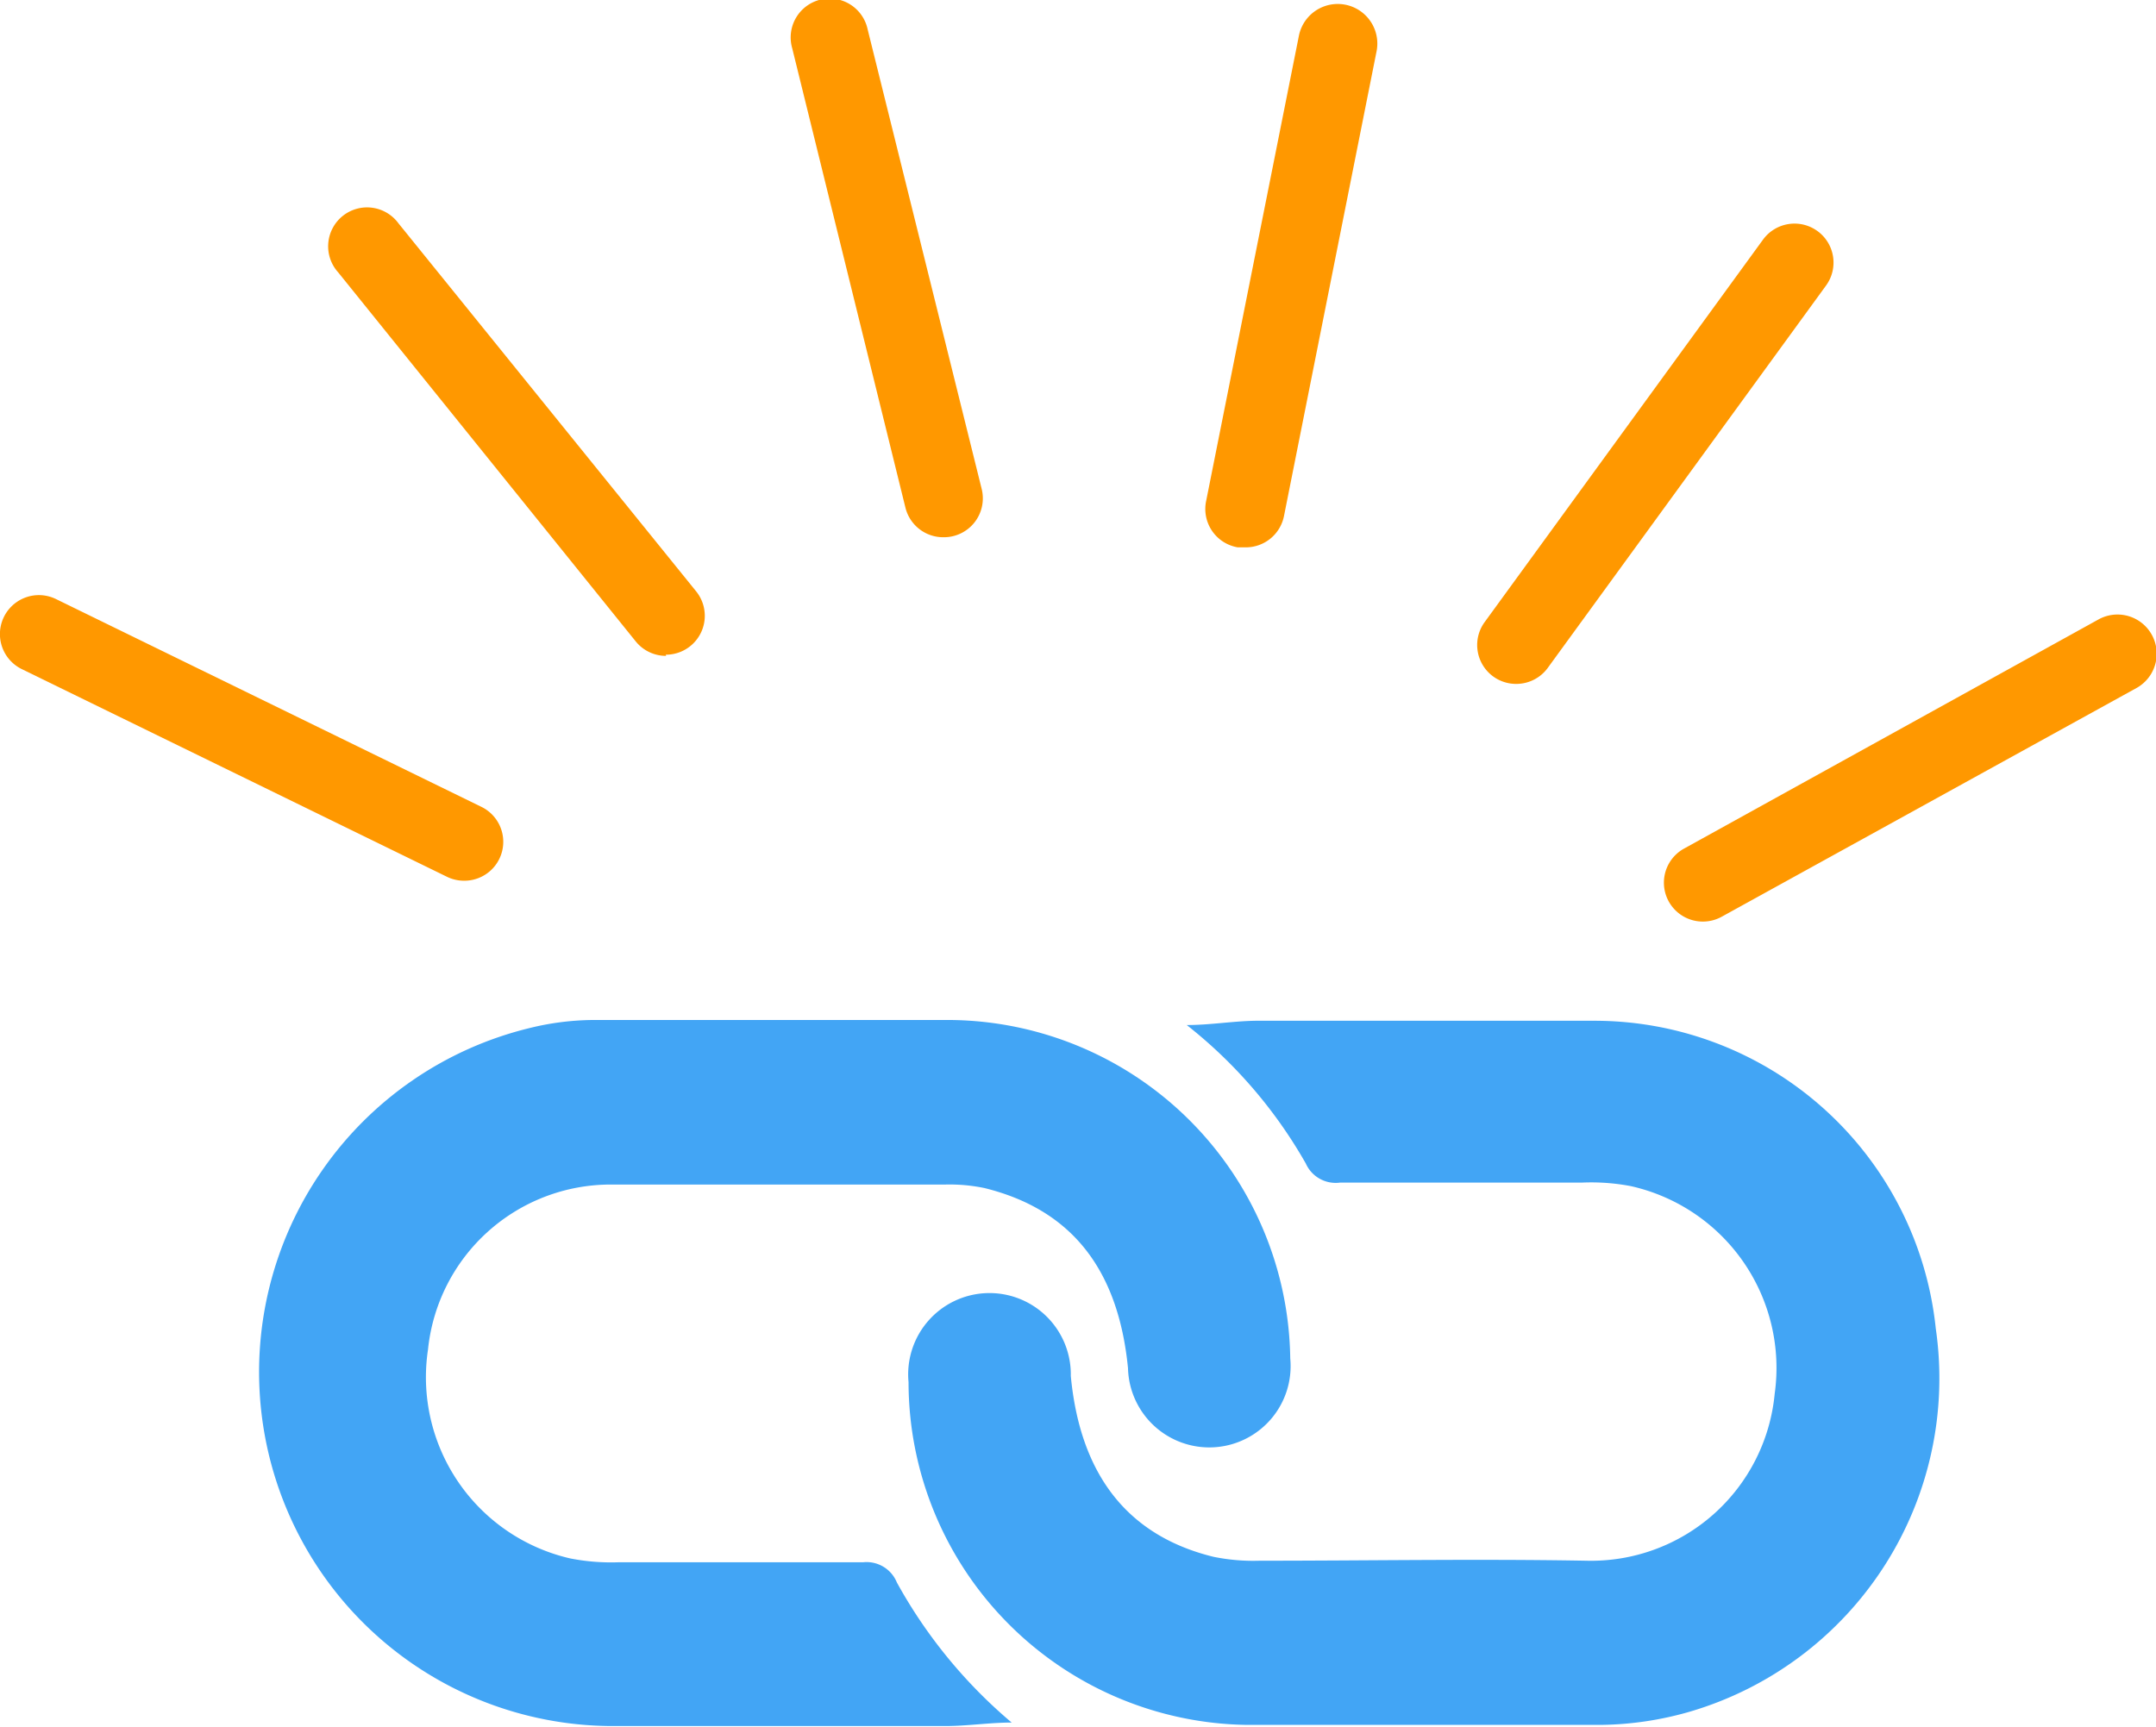
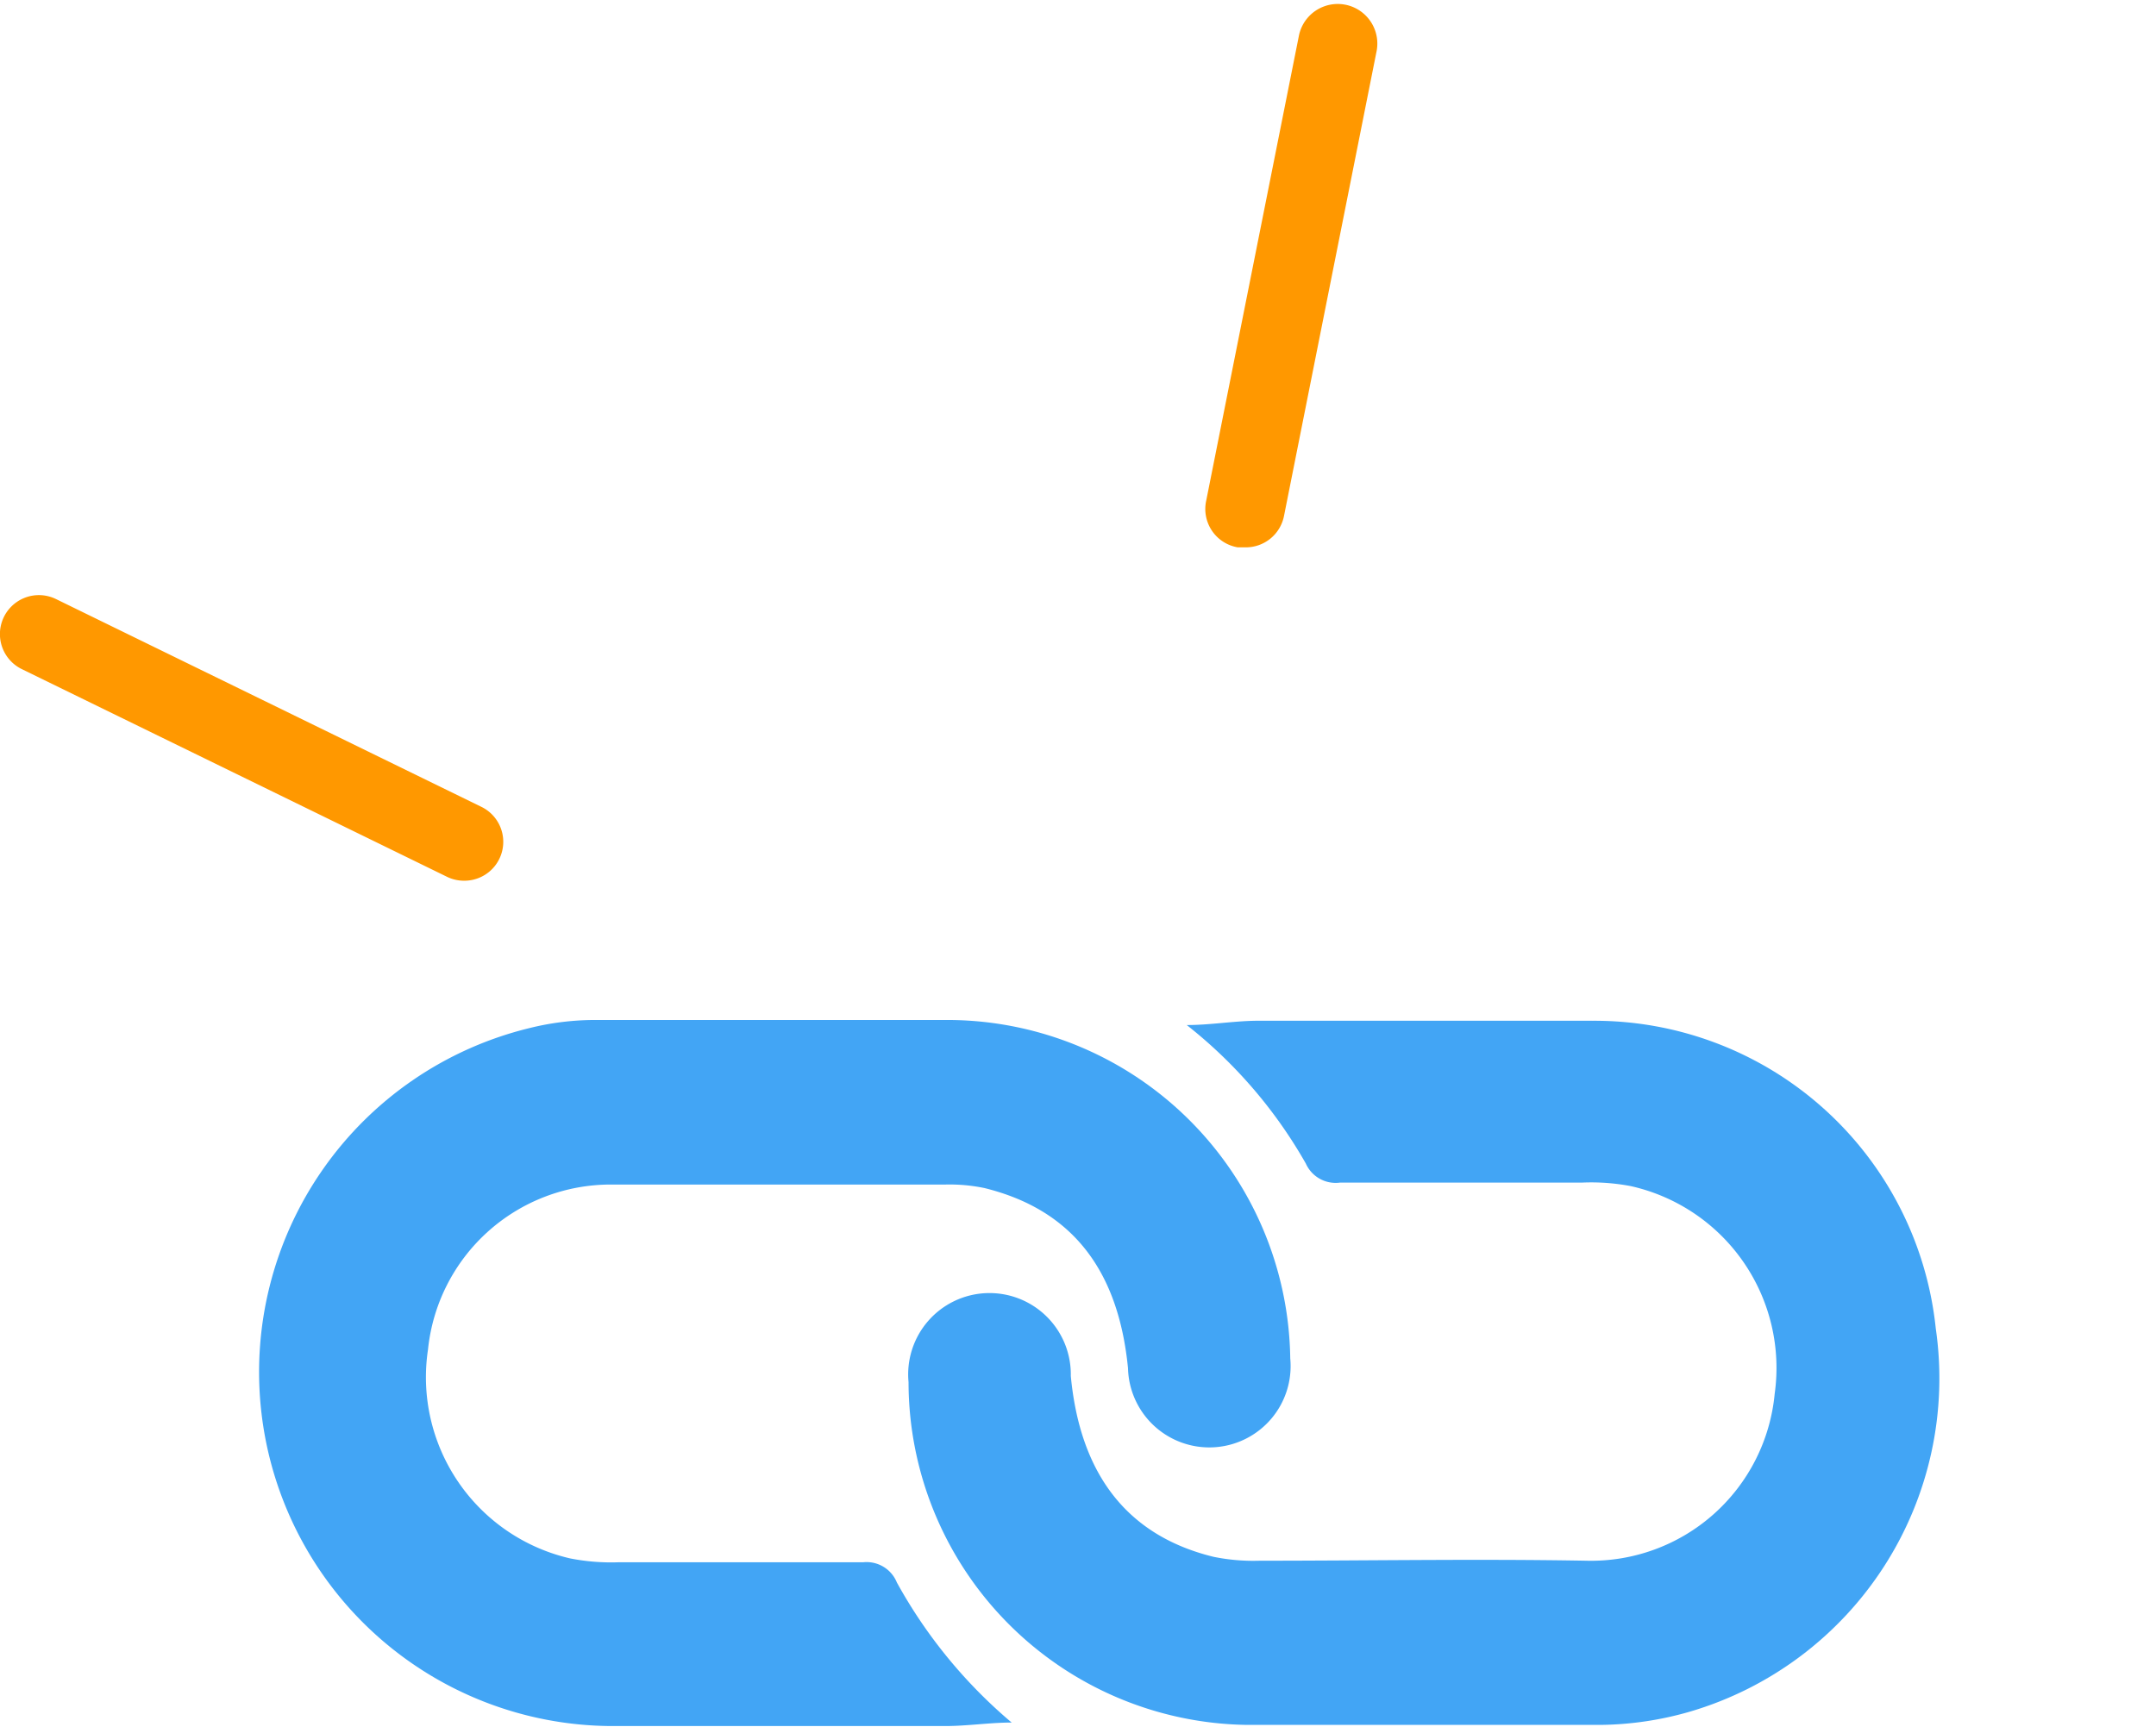
<svg xmlns="http://www.w3.org/2000/svg" viewBox="0 0 55.41 44.4">
  <defs>
    <style>.cls-1{fill:#ff9800;}.cls-2{fill:#42a5f5;}</style>
  </defs>
  <title>Asset 123</title>
  <g id="Layer_2" data-name="Layer 2">
    <g id="Layer_1-2" data-name="Layer 1">
-       <path class="cls-1" d="M43.76,23.69a1,1,0,0,1-.49-1.87l10.65-5.89a1,1,0,0,1,1,1.75L44.24,23.57A1,1,0,0,1,43.76,23.69Z" />
-       <path class="cls-1" d="M39,17.58A1,1,0,0,1,38.15,16l7.16-9.84a1,1,0,1,1,1.62,1.18l-7.16,9.84A1,1,0,0,1,39,17.58Z" />
      <path class="cls-1" d="M32,14.07l-.19,0A1,1,0,0,1,31,12.87L33.38.93a1,1,0,0,1,2,.38L33,13.26A1,1,0,0,1,32,14.07Z" />
-       <path class="cls-1" d="M24.27,13.81a1,1,0,0,1-1-.76L20.36,1.24A1,1,0,1,1,22.3.76l2.93,11.81a1,1,0,0,1-1,1.24Z" />
-       <path class="cls-1" d="M17.12,16.86a1,1,0,0,1-.78-.37L8.69,7a1,1,0,1,1,1.55-1.26l7.65,9.46a1,1,0,0,1-.78,1.63Z" />
      <path class="cls-1" d="M11.93,22.64a1,1,0,0,1-.44-.1L.56,17.2a1,1,0,0,1,.88-1.8l10.93,5.34a1,1,0,0,1-.44,1.9Z" />
      <path class="cls-2" d="M30.5,26.35c.59,0,1.18-.1,1.76-.11q4.33,0,8.67,0a8.82,8.82,0,0,1,8.82,7.91A8.93,8.93,0,0,1,43.43,44a8.54,8.54,0,0,1-2.27.34c-3,0-6.09,0-9.13,0a8.82,8.82,0,0,1-8.68-8.81,2.09,2.09,0,1,1,4.17-.16c.24,2.54,1.46,4.11,3.67,4.65a5.09,5.09,0,0,0,1.18.1c2.8,0,5.6-.05,8.4,0a4.74,4.74,0,0,0,4.84-4.29,4.79,4.79,0,0,0-3.7-5.34,5.45,5.45,0,0,0-1.25-.09c-2.07,0-4.15,0-6.22,0a.84.84,0,0,1-.88-.49A12.18,12.18,0,0,0,30.5,26.35Z" />
      <path class="cls-2" d="M26,44.28c-.57,0-1.14.09-1.71.09-2.87,0-5.74,0-8.6,0a9.1,9.1,0,0,1-2.09-17.94,7,7,0,0,1,1.63-.21q4.6,0,9.2,0a8.82,8.82,0,0,1,8.73,8.7,2.09,2.09,0,1,1-4.17.25c-.25-2.55-1.46-4.08-3.69-4.63a4.42,4.42,0,0,0-1-.09c-2.87,0-5.74,0-8.6,0A4.72,4.72,0,0,0,11,34.69a4.78,4.78,0,0,0,3.65,5.37,5.43,5.43,0,0,0,1.24.1c2.1,0,4.19,0,6.29,0a.84.84,0,0,1,.87.52A12.76,12.76,0,0,0,26,44.28Z" />
    </g>
  </g>
</svg>